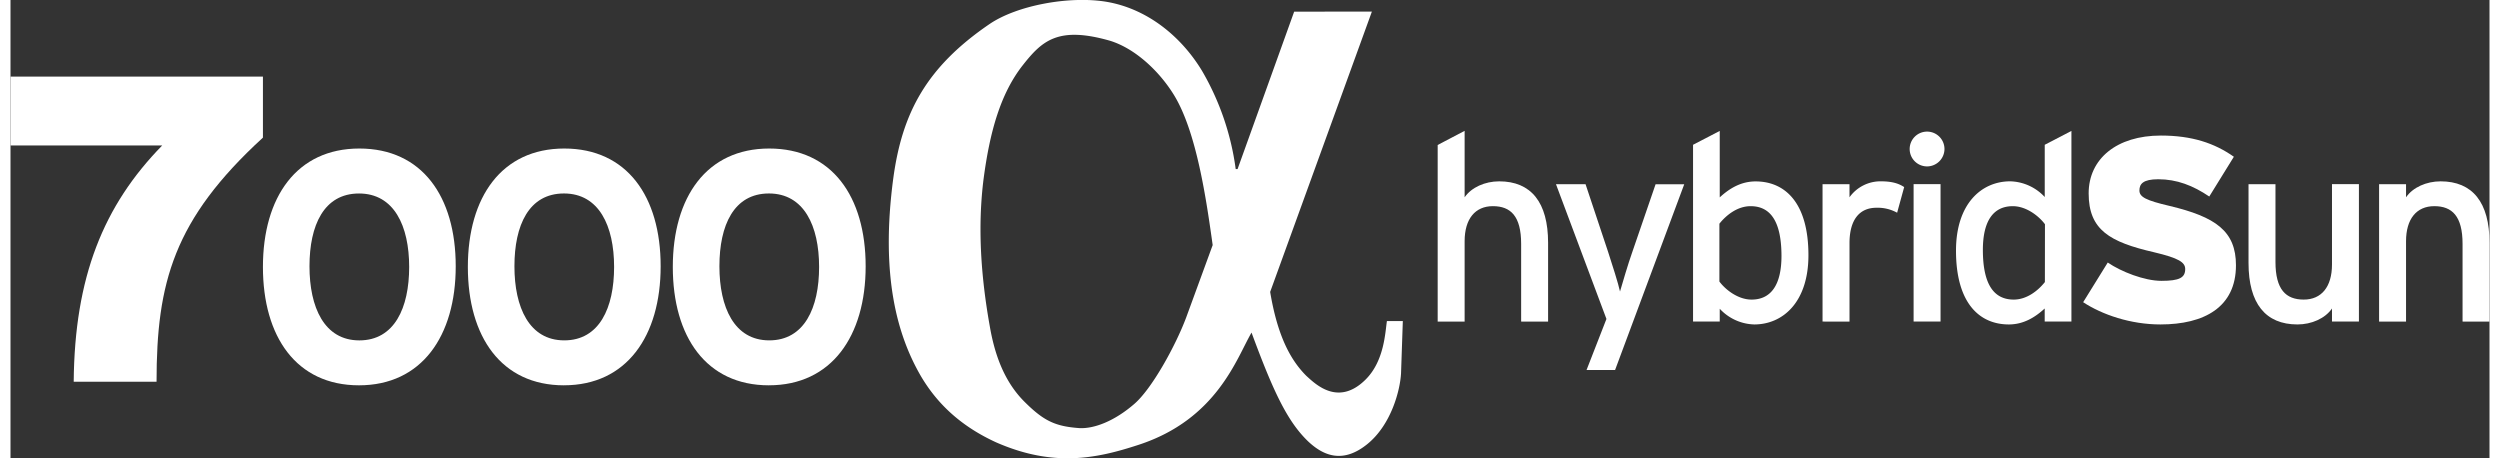
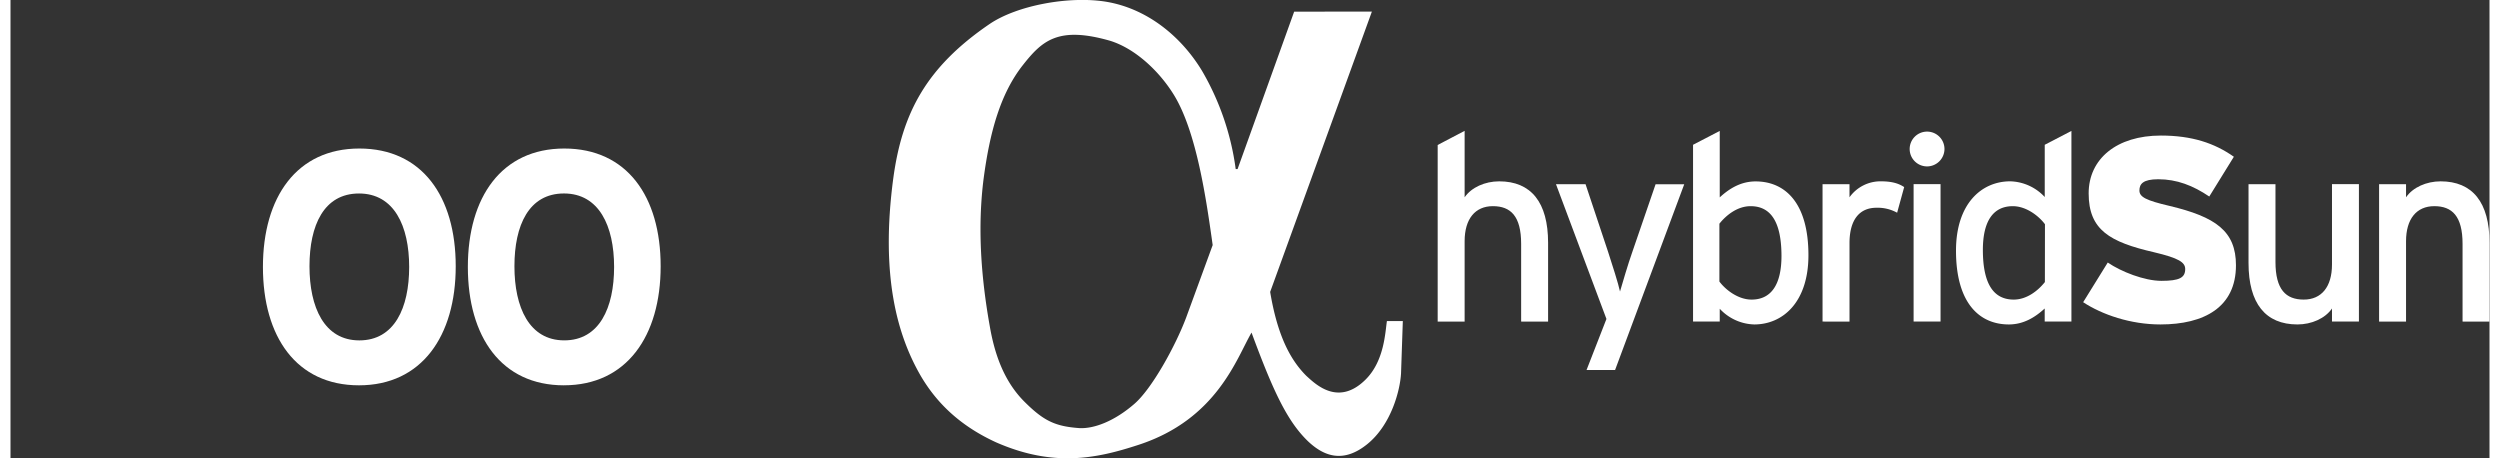
<svg xmlns="http://www.w3.org/2000/svg" data-name="Ebene 1" height="88" id="Ebene_1" viewBox="0 0 1326.44 245.24" width="480">
  <rect x="0" y="0" width="1326.44" height="245.24" fill="#333333" stroke="none" />
  <defs>
    <style>.cls-1{fill:#fff;}</style>
  </defs>
  <title>7000_hybridSun_w</title>
  <path class="cls-1" d="M287.9,434.7c-33.51,0-51.4-26-51.4-63.34S254.57,308,288.08,308s51.58,25.61,51.58,63S321.41,434.7,287.9,434.7m0-102.64c-18.77,0-26.49,17-26.49,38.95s7.9,39.65,26.67,39.65,26.67-17.37,26.67-39.3-8.07-39.3-26.85-39.3" transform="translate(-101.43 -228.53)" />
  <path class="cls-1" d="M397.56,434.7c-33.51,0-51.41-26-51.41-63.34S364.22,308,397.73,308s51.58,25.61,51.58,63-18.24,63.69-51.75,63.69m0-102.64c-18.77,0-26.49,17-26.49,38.95s7.89,39.65,26.66,39.65,26.67-17.37,26.67-39.3-8.07-39.3-26.84-39.3" transform="translate(-101.43 -228.53)" />
-   <path class="cls-1" d="M507.21,434.7c-33.51,0-51.4-26-51.4-63.34S473.88,308,507.39,308,559,333.64,559,371s-18.25,63.69-51.76,63.69m0-102.64c-18.77,0-26.49,17-26.49,38.95s7.9,39.65,26.67,39.65,26.67-17.37,26.67-39.3-8.07-39.3-26.85-39.3" transform="translate(-101.43 -228.53)" />
  <path class="cls-1" d="M829.87,234.73l-54.43,150c3.79,22.71,10.41,36,19.4,44.95,4.73,4.26,17,16.57,31.71,1.89,9.94-9.93,10.42-25.08,11.36-31.23h8.51l-.95,27.92c-.47,9-5.19,27.45-18,37.86s-23.19,6.62-31.71-1.41c-11.36-10.9-18.92-27.46-30.29-58.22-8,13.73-18.45,46.39-60.56,60.1-21.78,7.1-45,12.3-76.2-1.41-17.5-8.05-30.75-19.41-40.22-35.5-12.3-21.29-21.77-53-14.67-106,4.73-34.54,17.51-59.16,51.58-82.35,14.67-9.93,42.6-15.13,62.47-11.83,22.24,3.79,40.22,18.93,51.1,36.92A141.21,141.21,0,0,1,757,319h1l30.28-84.23ZM744.68,359.67c-3.31-23.66-8.52-60.59-20.81-80.46-7.58-12.29-20.36-24.61-34.08-28.86-27.92-8-36.44,0-46.85,13.24-11.83,15.15-17.51,35.49-20.83,60.58-3.3,26-1.41,52.53,3.32,79,2.37,13.72,7.1,28.86,18.46,40.23,10.41,10.4,16.55,13.24,29.34,14.19,8,.47,18.92-3.79,29.34-12.78,9.46-8,22.24-31.22,27.92-46.37Z" transform="translate(-101.43 -228.53)" />
-   <path class="cls-1" d="M179.58,432.8H135.25c.47-56,15.87-94.25,47.36-126.44H101.43V269.5H236.5v32.66C188.68,346,179.58,379.85,179.58,432.8" transform="translate(-101.43 -228.53)" />
  <path class="cls-1" d="M909.73,400.59V359c0-14.84-5.6-20.16-15.12-20.16s-15.12,6.86-15.12,18.76v43H865.07v-94.5l14.42-7.56v35.56c3.64-5.32,10.92-8.54,18.48-8.54,17.08,0,26.18,11.2,26.18,32.9v42.14Z" transform="translate(-101.43 -228.53)" />
  <path class="cls-1" d="M960,426.49H944.73l10.64-27.3-27-72.1h15.82l12,36c2.1,6.44,5.6,17.36,6.44,21.42,1.26-4.34,4.34-14.84,6.58-21.14l12.46-36.26H997Z" transform="translate(-101.43 -228.53)" />
  <path class="cls-1" d="M1034.47,402.13a26.1,26.1,0,0,1-18.48-8.4v6.86h-14.28V306l14.28-7.42v35.56c5.32-4.9,11.48-8.54,19.18-8.54,15.82,0,28.28,11.48,28.28,39.48C1063.45,390.23,1049.73,402.13,1034.47,402.13Zm-2-63.28c-6.86,0-12.88,4.62-16.66,9.38v30.94c3.22,4.34,9.94,9.66,17.22,9.66,10.36,0,16-7.84,16-23.38C1049,347,1043.15,338.85,1032.51,338.85Z" transform="translate(-101.43 -228.53)" />
  <path class="cls-1" d="M1110.91,342.35a21.53,21.53,0,0,0-11.06-2.66c-9.1,0-14.42,6.44-14.42,18.9v42H1071v-73.5h14.42v7a20.38,20.38,0,0,1,16.8-8.54c5.88,0,9.52,1.12,12.46,3.08Z" transform="translate(-101.43 -228.53)" />
  <path class="cls-1" d="M1127,317.57a9.31,9.31,0,1,1,9.24-9.24A9.35,9.35,0,0,1,1127,317.57Zm-7.28,83v-73.5h14.42v73.5Z" transform="translate(-101.43 -228.53)" />
  <path class="cls-1" d="M1189.87,400.59v-7c-5.32,4.9-11.48,8.54-19.18,8.54-15.82,0-28.28-11.48-28.28-39.48,0-25.2,13.72-37.1,29-37.1a26.1,26.1,0,0,1,18.48,8.4V306l14.28-7.42V400.59Zm.14-52.08c-3.22-4.34-9.94-9.66-17.22-9.66-10.36,0-16,7.84-16,23.38,0,18.48,5.88,26.6,16.52,26.6,6.86,0,12.88-4.62,16.66-9.38Z" transform="translate(-101.43 -228.53)" />
  <path class="cls-1" d="M1251.75,402.13c-15.82,0-31.08-5.18-41.3-11.9L1223.61,369c7.14,4.9,19.6,9.8,28.7,9.8,9.66,0,12.74-1.68,12.74-6.3,0-3.64-3.5-5.88-16.66-9-23.66-5.46-35-11.9-35-31.5,0-18.48,15-30.94,38.64-30.94,16.66,0,28.7,4.06,39.06,11.34l-13.16,21.28c-8.68-5.88-17.36-9.24-27.3-9.24-8.12,0-10.08,2.52-10.08,6s3.5,5.32,16.1,8.26c24.64,5.88,35.56,13.44,35.56,31.78C1292.21,392.89,1275.27,402.13,1251.75,402.13Z" transform="translate(-101.43 -228.53)" />
  <path class="cls-1" d="M1343.59,400.59v-7c-3.64,5.32-10.92,8.54-18.48,8.54-17.08,0-26.18-11.2-26.18-32.9V327.09h14.42v41.58c0,14.84,5.6,20.16,15.12,20.16s15.12-6.86,15.12-18.76v-43H1358v73.5Z" transform="translate(-101.43 -228.53)" />
  <path class="cls-1" d="M1413.45,400.59V359c0-14.84-5.6-20.16-15.12-20.16s-15.12,6.86-15.12,18.76v43h-14.42v-73.5h14.42v7c3.64-5.32,10.91-8.54,18.48-8.54,17.08,0,26.18,11.2,26.18,32.9v42.14Z" transform="translate(-101.43 -228.53)" />
</svg>